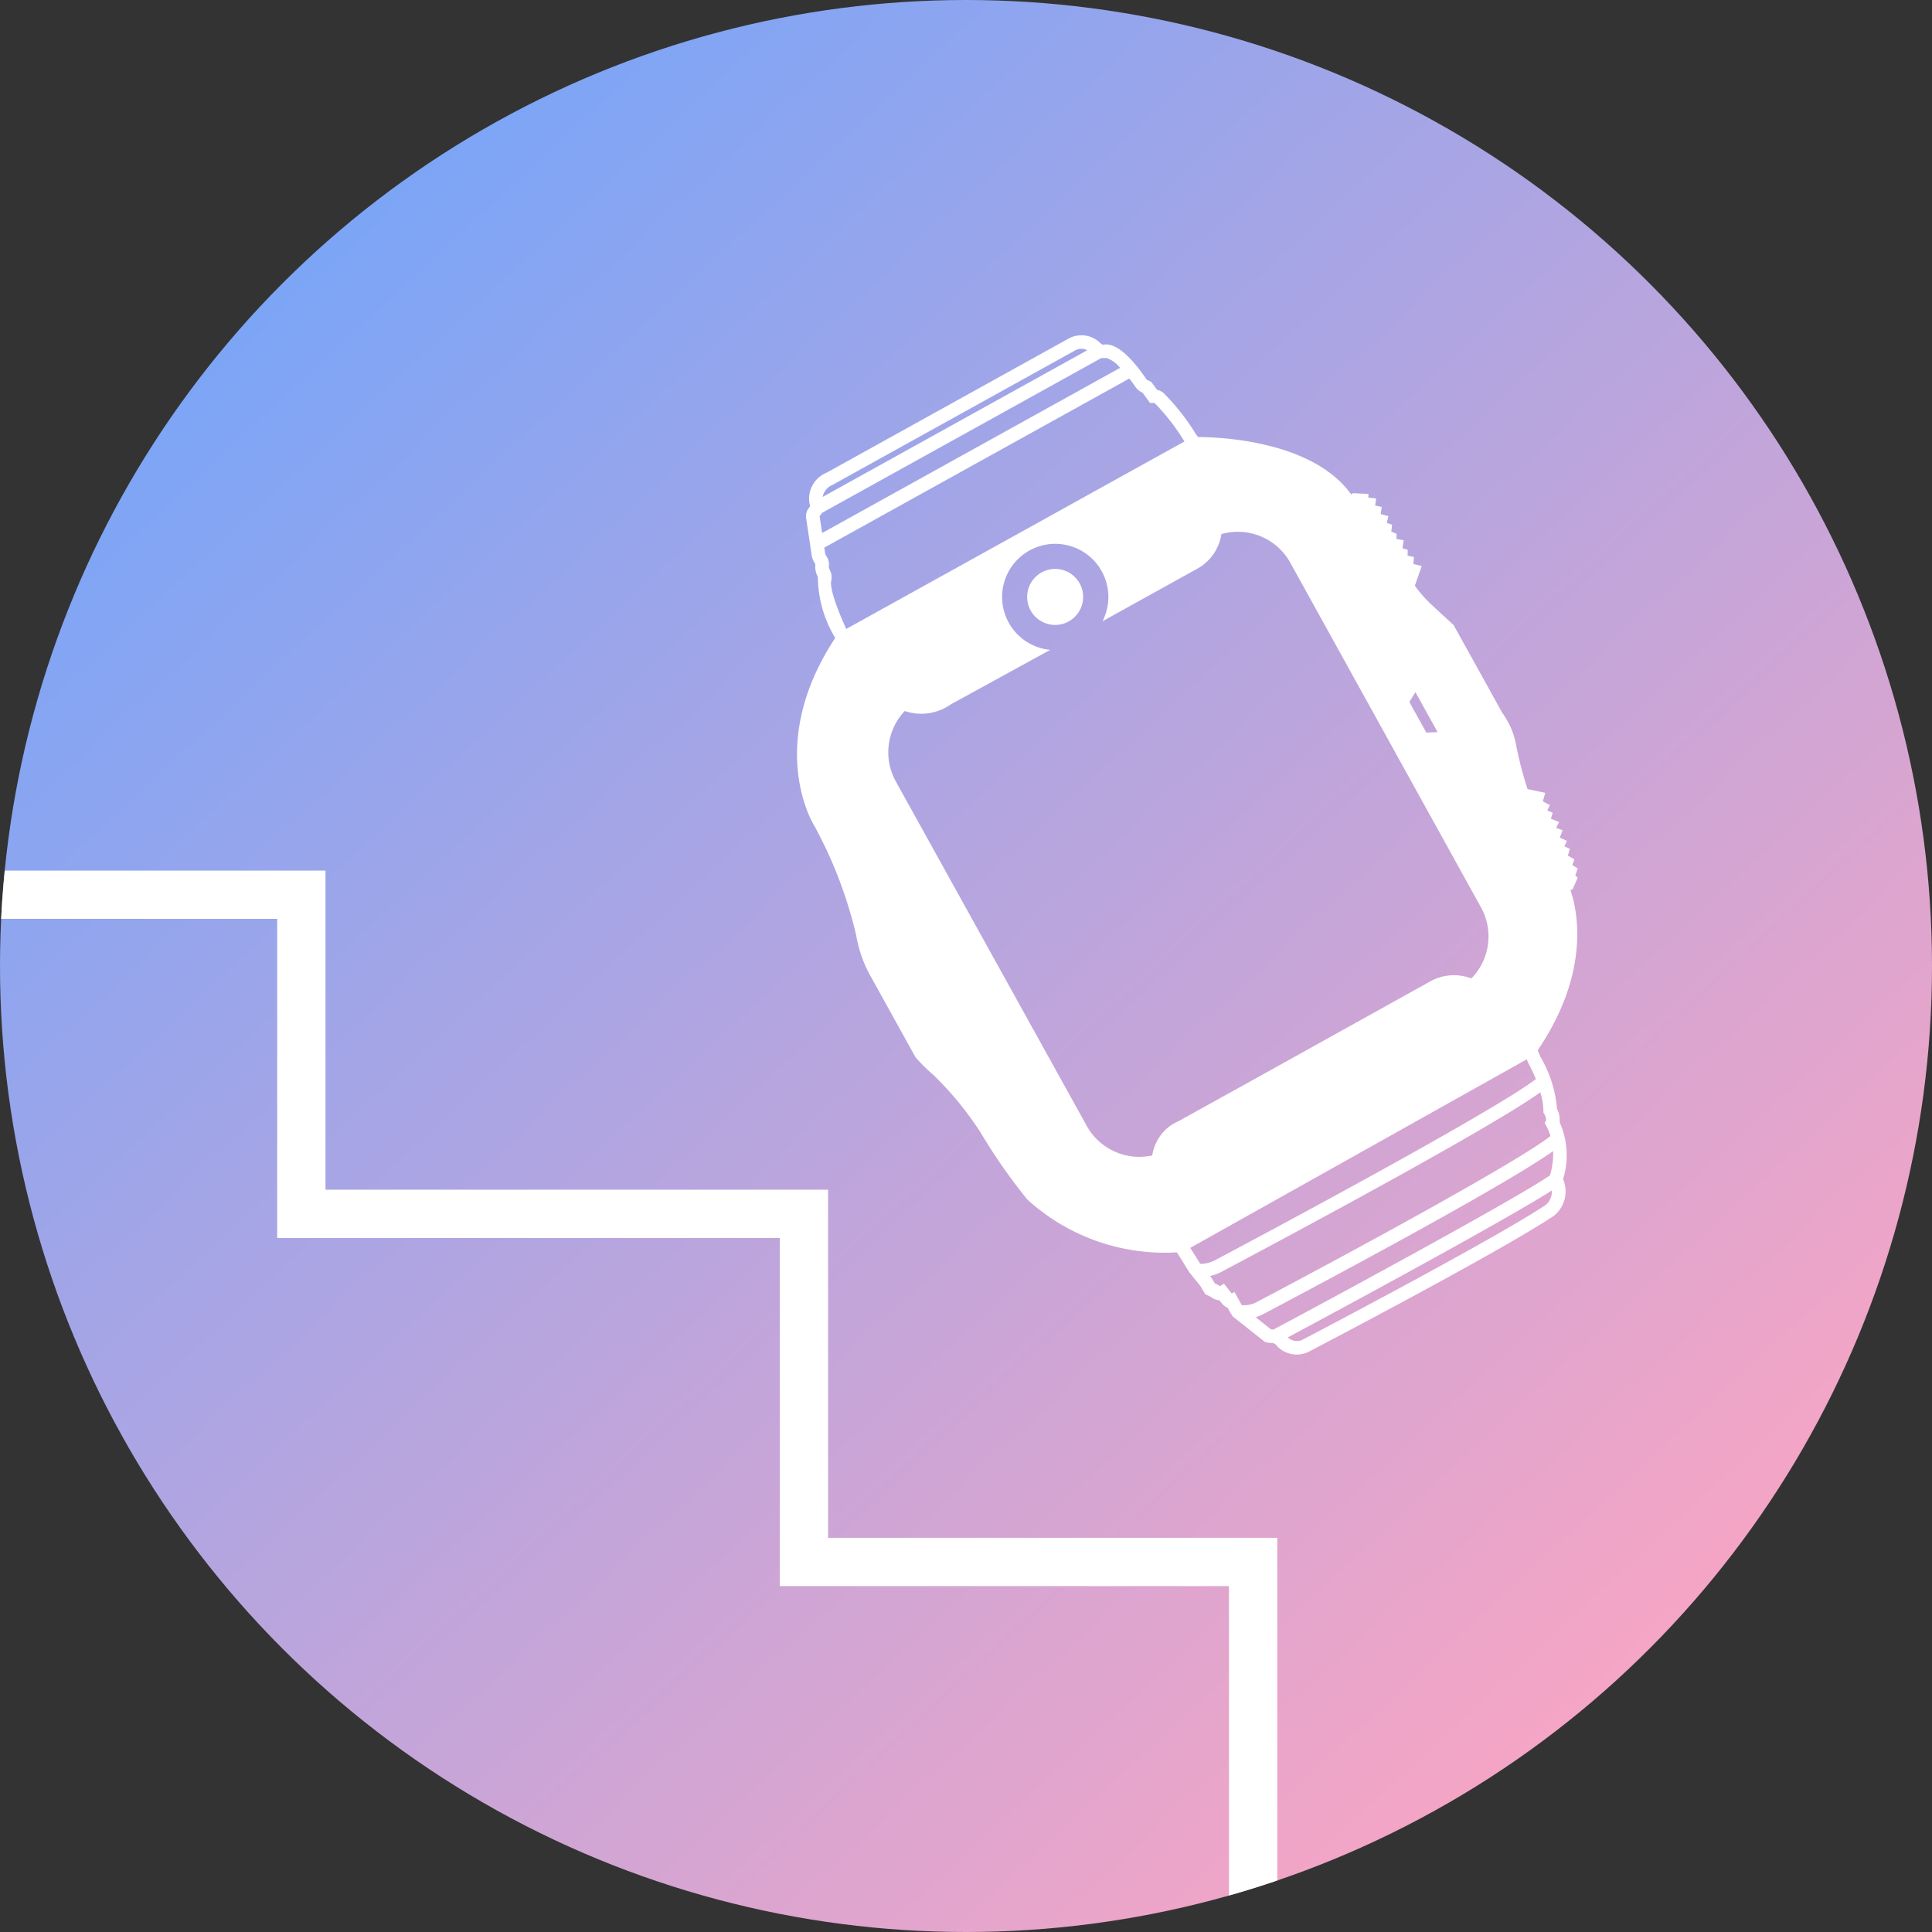
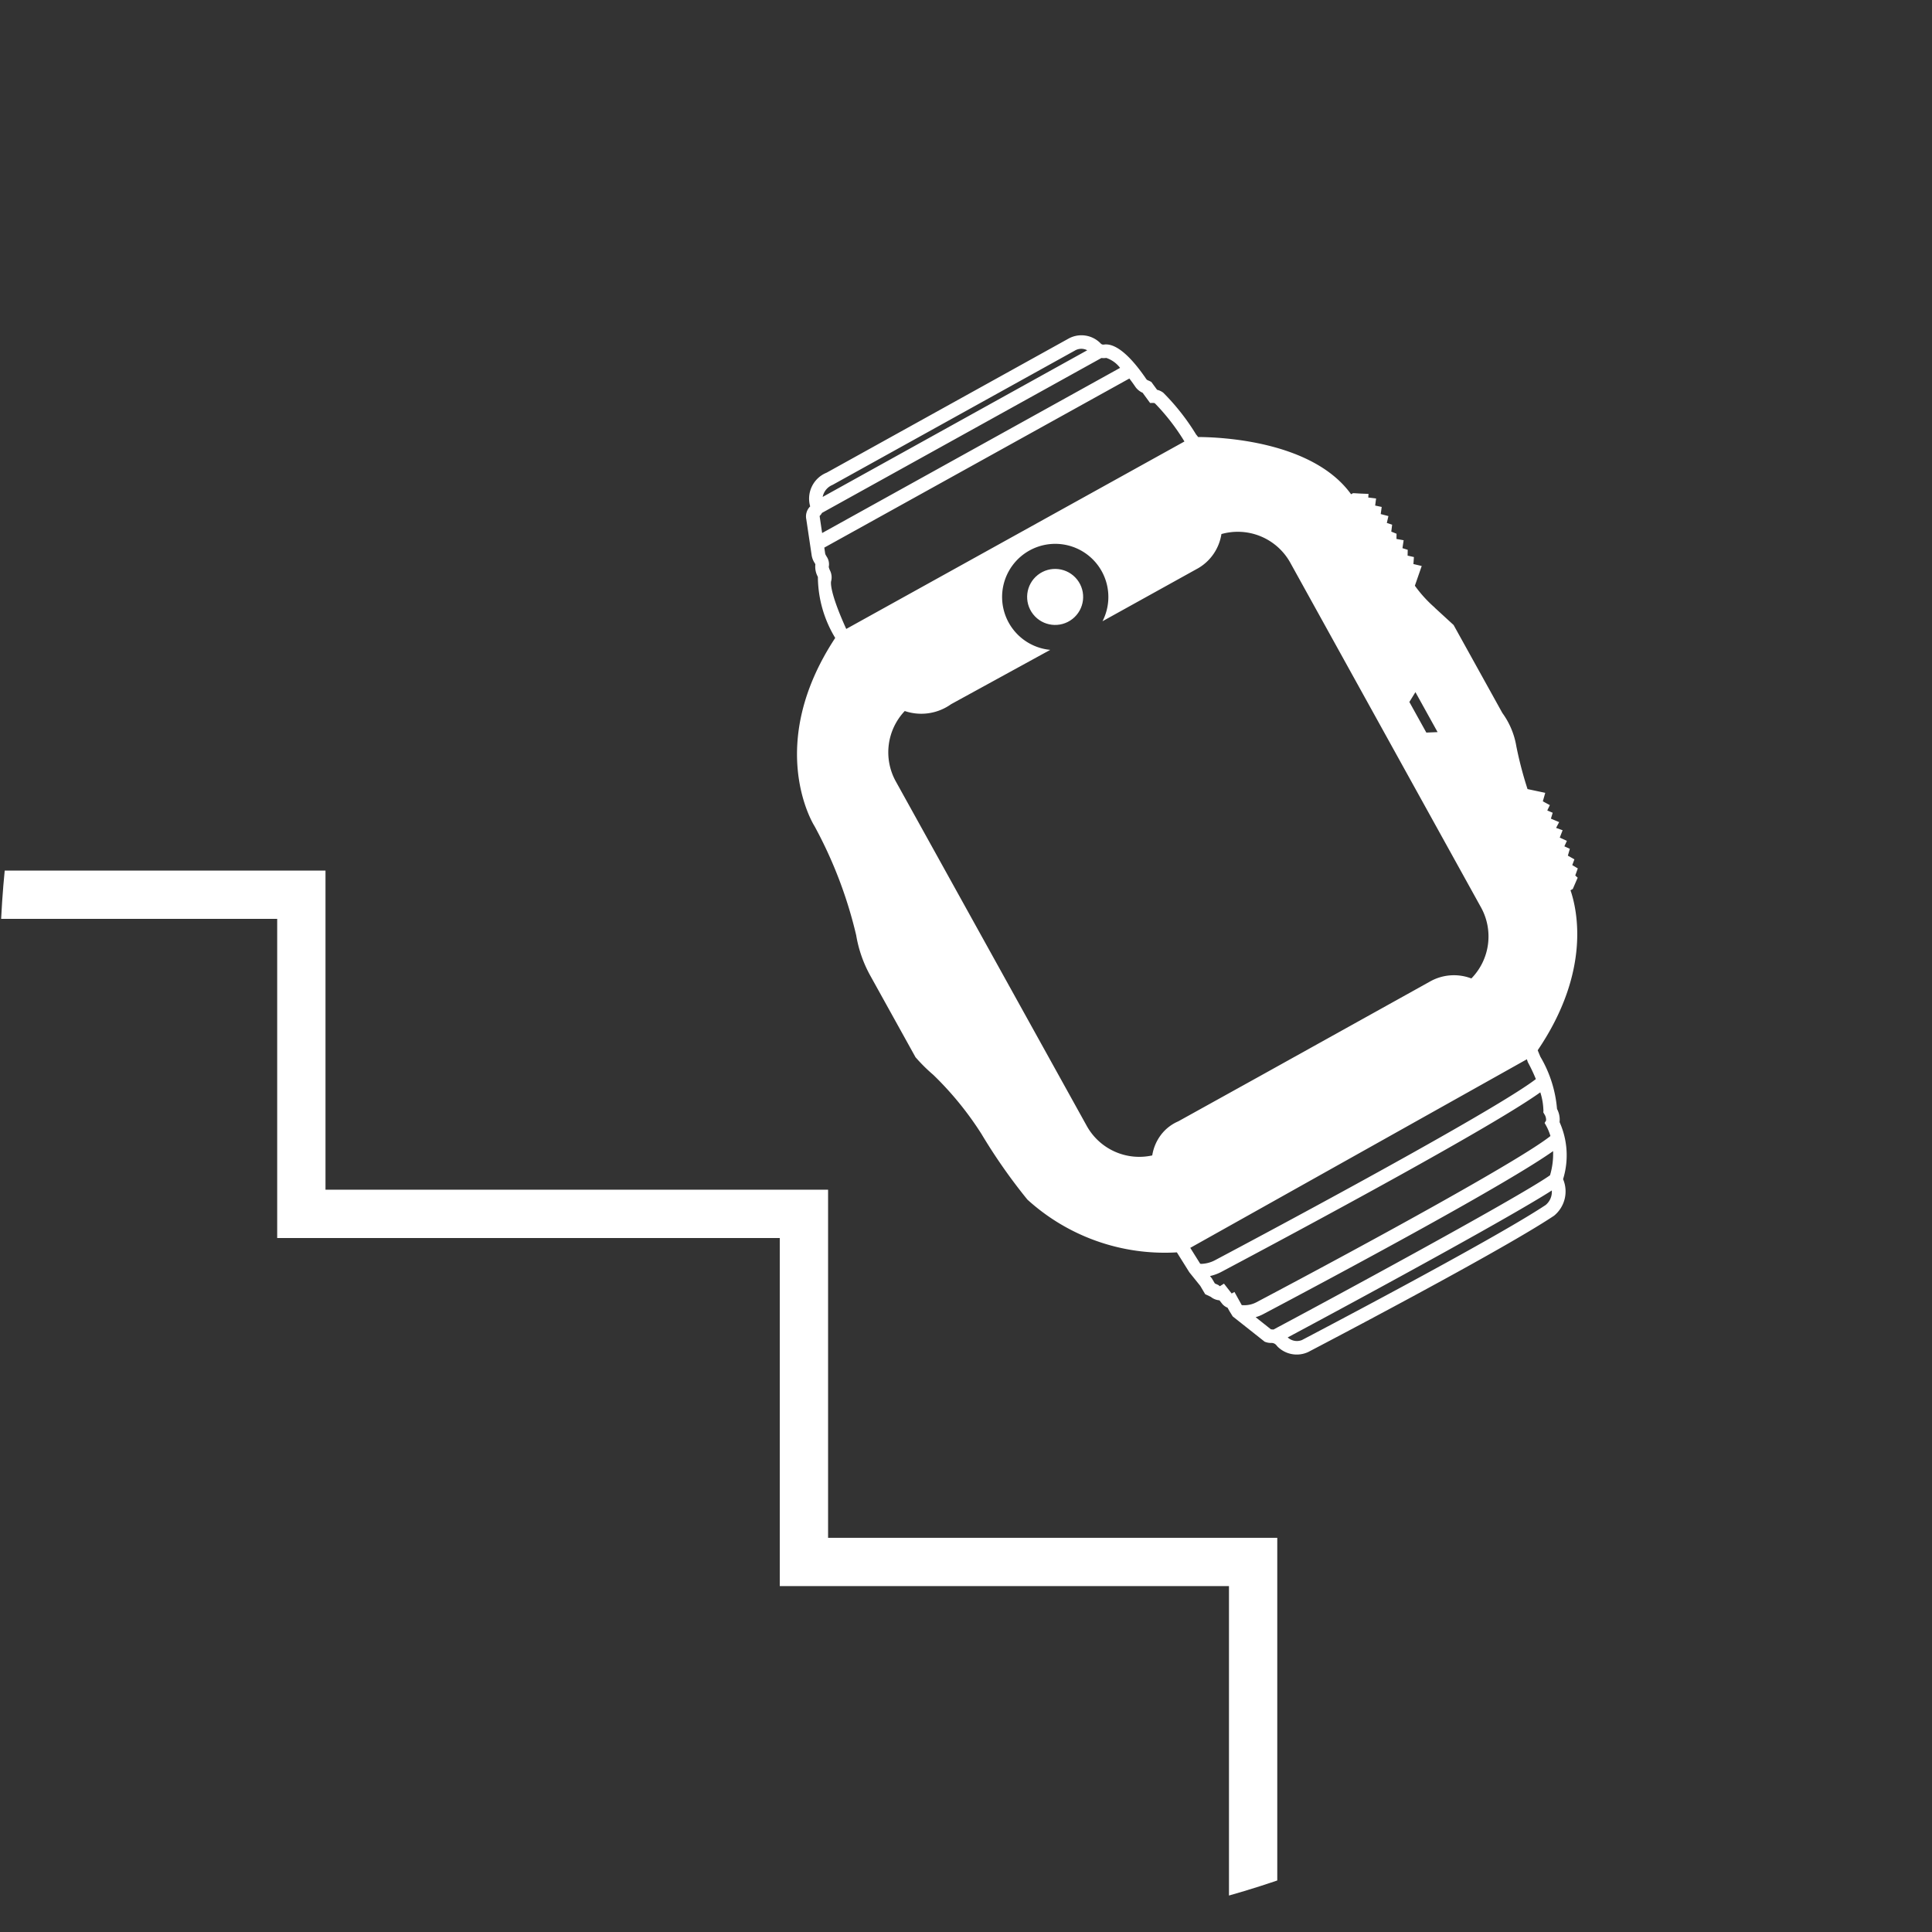
<svg xmlns="http://www.w3.org/2000/svg" width="80" height="80" viewBox="0 0 80 80">
  <rect x="0" y="0" width="80" height="80" fill="#333333" stroke="none" />
  <defs>
    <linearGradient id="linear-gradient" x1="0.094" y1="0.053" x2="0.896" y2="0.918" gradientUnits="objectBoundingBox">
      <stop offset="0" stop-color="#6fa5fc" />
      <stop offset="1" stop-color="#ffa5c1" />
    </linearGradient>
    <clipPath id="clip-path">
      <circle id="椭圆_520" data-name="椭圆 520" cx="40" cy="40" r="40" fill="#00b5b8" />
    </clipPath>
  </defs>
  <g id="组_5256" data-name="组 5256" transform="translate(-164 -60)">
-     <circle id="椭圆_524" data-name="椭圆 524" cx="40" cy="40" r="40" transform="translate(164 60)" fill="url(#linear-gradient)" />
    <g id="组_289" data-name="组 289" transform="translate(164 60)">
      <g id="组_263" data-name="组 263" transform="translate(26.777 23.693) rotate(-28.999)">
        <path id="路径_205" data-name="路径 205" d="M28.164,22.277V18.112l-.334-1V17.1a5.318,5.318,0,0,1-.28-1.189l.092-.082.272-.244.28-.251-.262-.237h0l.159-.243-.2-.179.121-.208-.156-.163V14.3l.2-.261-.234-.191.108-.187-.148-.183.012-.016.157-.216-.156-.172.195-.216-.238-.227.178-.239-.209-.181.176-.238-.264-.192.081-.126-.294-.179-.17-.108-.081-.05h-.093c-.324-2.72-3.615-4.71-4.391-5.143-.006-.043-.012-.088-.022-.129a9.292,9.292,0,0,0-.35-2.174.669.669,0,0,0-.166-.231l-.051-.4-.036-.055a.717.717,0,0,0-.048-.063.167.167,0,0,1-.041-.089c-.071-.79-.263-1.79-.768-2.065l-.018-.01L21.124.933a.146.146,0,0,1-.089-.1A1.107,1.107,0,0,0,19.954.009H8.516A1.159,1.159,0,0,0,7.243.9a.581.581,0,0,0-.4.389L6.318,2.691a.807.807,0,0,0-.049.349V3.1a.865.865,0,0,0-.162.488.087.087,0,0,1-.016.048,4.921,4.921,0,0,0-.582,2.53C.845,8.609.969,12.4.981,12.56v.013A18.084,18.084,0,0,1,.3,17.355,5.216,5.216,0,0,0,0,19.139v3.828L.008,23a6.957,6.957,0,0,0,.282.959,13.4,13.4,0,0,1,.558,3.1,23.24,23.24,0,0,0,.342,3.283l.008.035a8.451,8.451,0,0,0,4.35,4.9l.052.973.123.71.011.4.15.209a.64.64,0,0,0,.244.3l.03.189.007.029a.558.558,0,0,0,.108.211v.159l.012.261.649,1.556.03.035a.689.689,0,0,0,.2.152.257.257,0,0,1,.124.178L7.3,40.7a1.125,1.125,0,0,0,1.008.823c.239.005,4.036.1,7.368.1,1.73,0,3.326-.025,4.245-.1h.014a1.3,1.3,0,0,0,1.07-1.144,3.352,3.352,0,0,0,1.018-2.136.944.944,0,0,0,.172-.529,5.068,5.068,0,0,0,.445-2.23l.033-.283c3.524-1.784,4.251-4.3,4.4-5.136h.108l.091-.07.122-.094.191-.147-.043-.129.024-.021.21-.184-.134-.231.193-.165-.152-.248-.011-.017.209-.208-.148-.2.2-.147-.191-.262.25-.209-.188-.216.226-.148-.229-.291h0l.183-.177-.15-.192.2-.142-.176-.275v-.005h0l.256-.257-.274-.238-.292-.254A15.8,15.8,0,0,1,28,23.768,3.243,3.243,0,0,0,28.164,22.277ZM8.479.57H19.957a.522.522,0,0,1,.453.237H7.886A.672.672,0,0,1,8.479.57Zm-1.1.9.011-.029a.055.055,0,0,1,.021-.01.54.54,0,0,0,.13-.059H20.77a.7.7,0,0,0,.161.088l.016.007a1.2,1.2,0,0,1,.3.637H7.141ZM6.5,4.03a.641.641,0,0,0,.173-.392A.711.711,0,0,1,6.7,3.464h0a.556.556,0,0,0,.131-.414V3a.235.235,0,0,1,.014-.108l.082-.216H21.369c.019.13.037.265.05.414a.718.718,0,0,0,.145.368l.065.52.129.069A.108.108,0,0,1,21.8,4.1a8.841,8.841,0,0,1,.3,1.962H6.089C6.225,4.361,6.473,4.055,6.5,4.03ZM19.866,40.964c-2.676.216-11.459,0-11.543,0a.561.561,0,0,1-.468-.382c1.457.024,4.649.061,7.514.061,2.125,0,4.07-.021,5-.081a.706.706,0,0,1-.5.4Zm.745-.988c-1.655.178-11.055.073-13.117.035a.8.8,0,0,0-.073-.05l-.01-.005L7.1,39.206a1.608,1.608,0,0,0,.324.042c1.475.029,4.634.084,7.628.084,2.556,0,4.99-.04,6.154-.169a3.105,3.105,0,0,1-.591.808Zm1.066-2.486-.047.072v.086a.413.413,0,0,1-.065.267l-.1.057v.159a2.239,2.239,0,0,1-.052.432c-1.544.259-8.4.228-13.982.118a1.069,1.069,0,0,1-.531-.153l-.061-.037v-.624H6.707l-.081-.512-.2.011a.216.216,0,0,1-.013-.027L6.4,37.3l-.1-.135-.007-.242L6.273,36.8a1.873,1.873,0,0,0,.49.077c1.61.029,5.062.084,8.324.084,2.892,0,5.64-.043,6.836-.184a2.664,2.664,0,0,1-.242.7Zm.4-2.054v.029a7,7,0,0,1-.049.743c-1.7.261-9.171.229-15.257.119a1.3,1.3,0,0,1-.577-.147l-.029-.025-.041-.772L22.1,35.31Zm1.411-6.545a2.487,2.487,0,0,1-1.776,2.378,2.016,2.016,0,0,0-1.585-.719h0l-8.009.01H8.227a1.773,1.773,0,0,0-.9.144,1.906,1.906,0,0,0-.725.568,2.487,2.487,0,0,1-1.779-2.378V12.577A2.486,2.486,0,0,1,6.56,10.209a2.125,2.125,0,0,0,1.814.683l4.683.023a2.2,2.2,0,1,1,2.467.012h4.543a1.987,1.987,0,0,0,1.514-.77A2.486,2.486,0,0,1,23.5,12.569Zm1.946-7.222-.417-.209V20.011l.417-.234Z" transform="translate(0 0)" fill="#fff" />
        <circle id="椭圆_519" data-name="椭圆 519" cx="1.16" cy="1.16" r="1.16" transform="translate(12.966 8.137) rotate(-9.217)" fill="#fff" />
      </g>
      <g id="蒙版组_110" data-name="蒙版组 110" clip-path="url(#clip-path)">
        <path id="路径_206" data-name="路径 206" d="M3463.514,10623.283h11.956v13.214h20.811v14.414h18.6v20.171h-57.85v-47.8Z" transform="translate(-3462.992 -10586.234)" fill="none" stroke="#fff" stroke-width="2" />
      </g>
    </g>
  </g>
</svg>